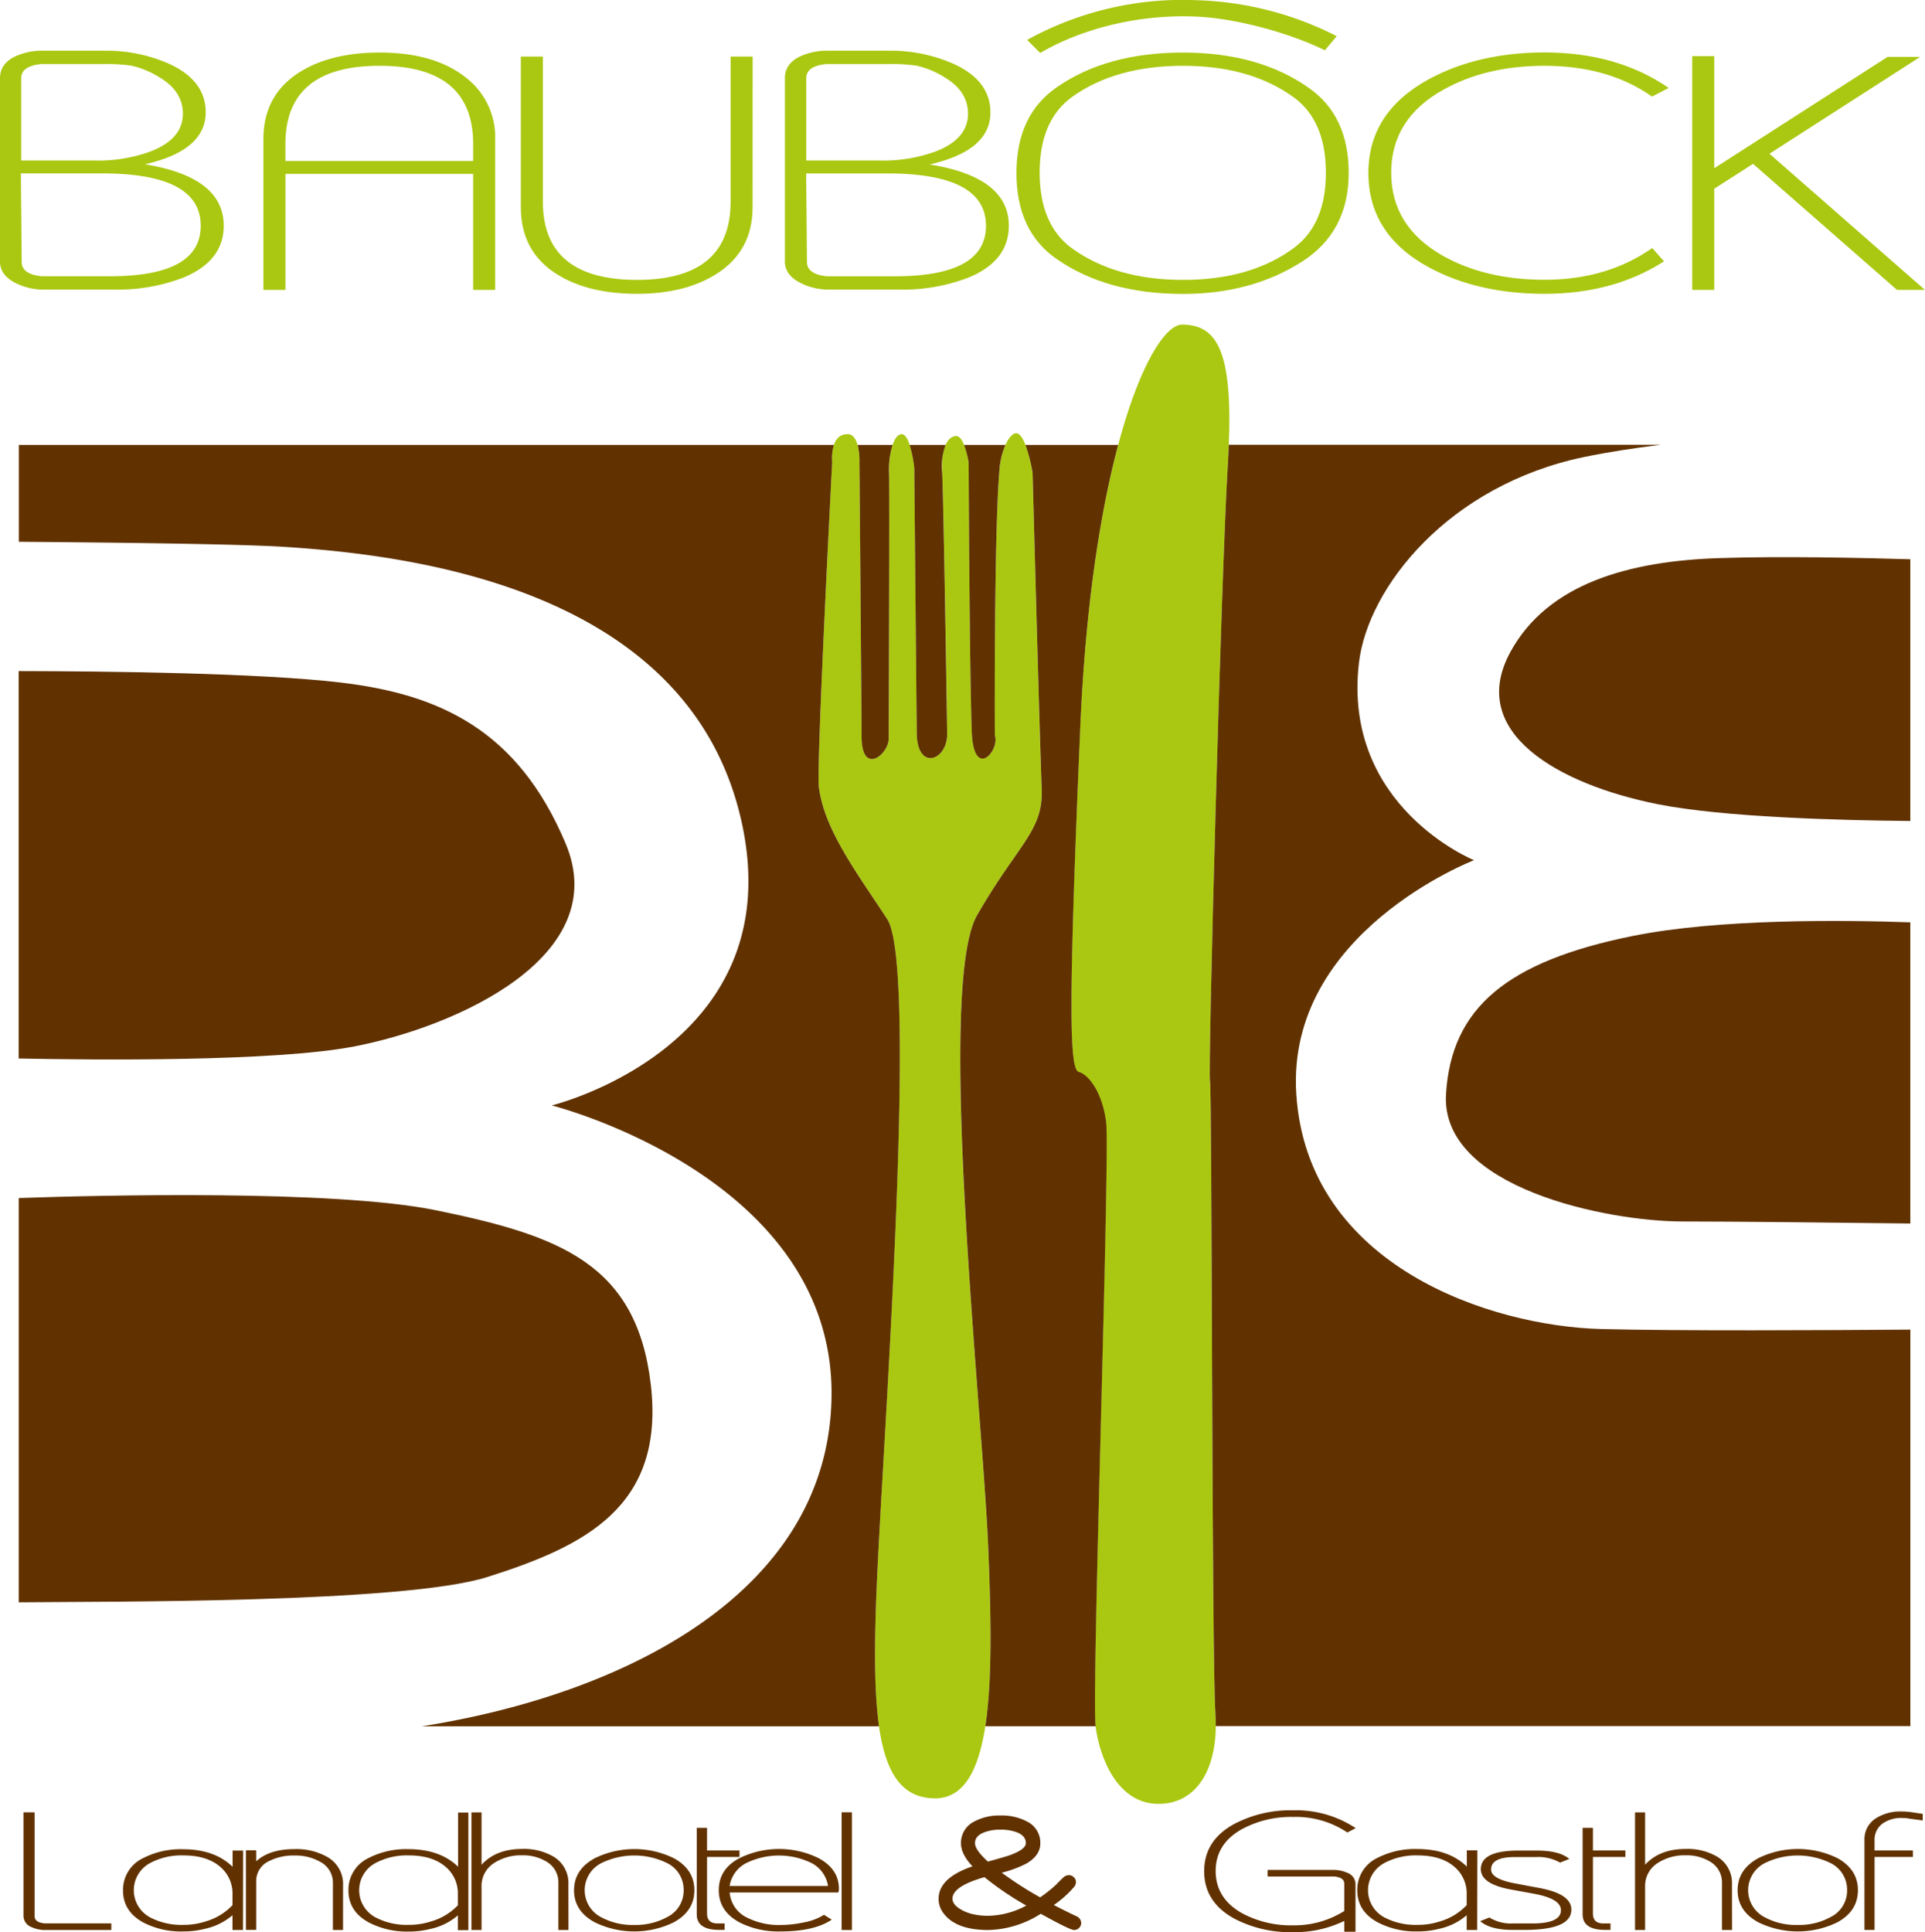
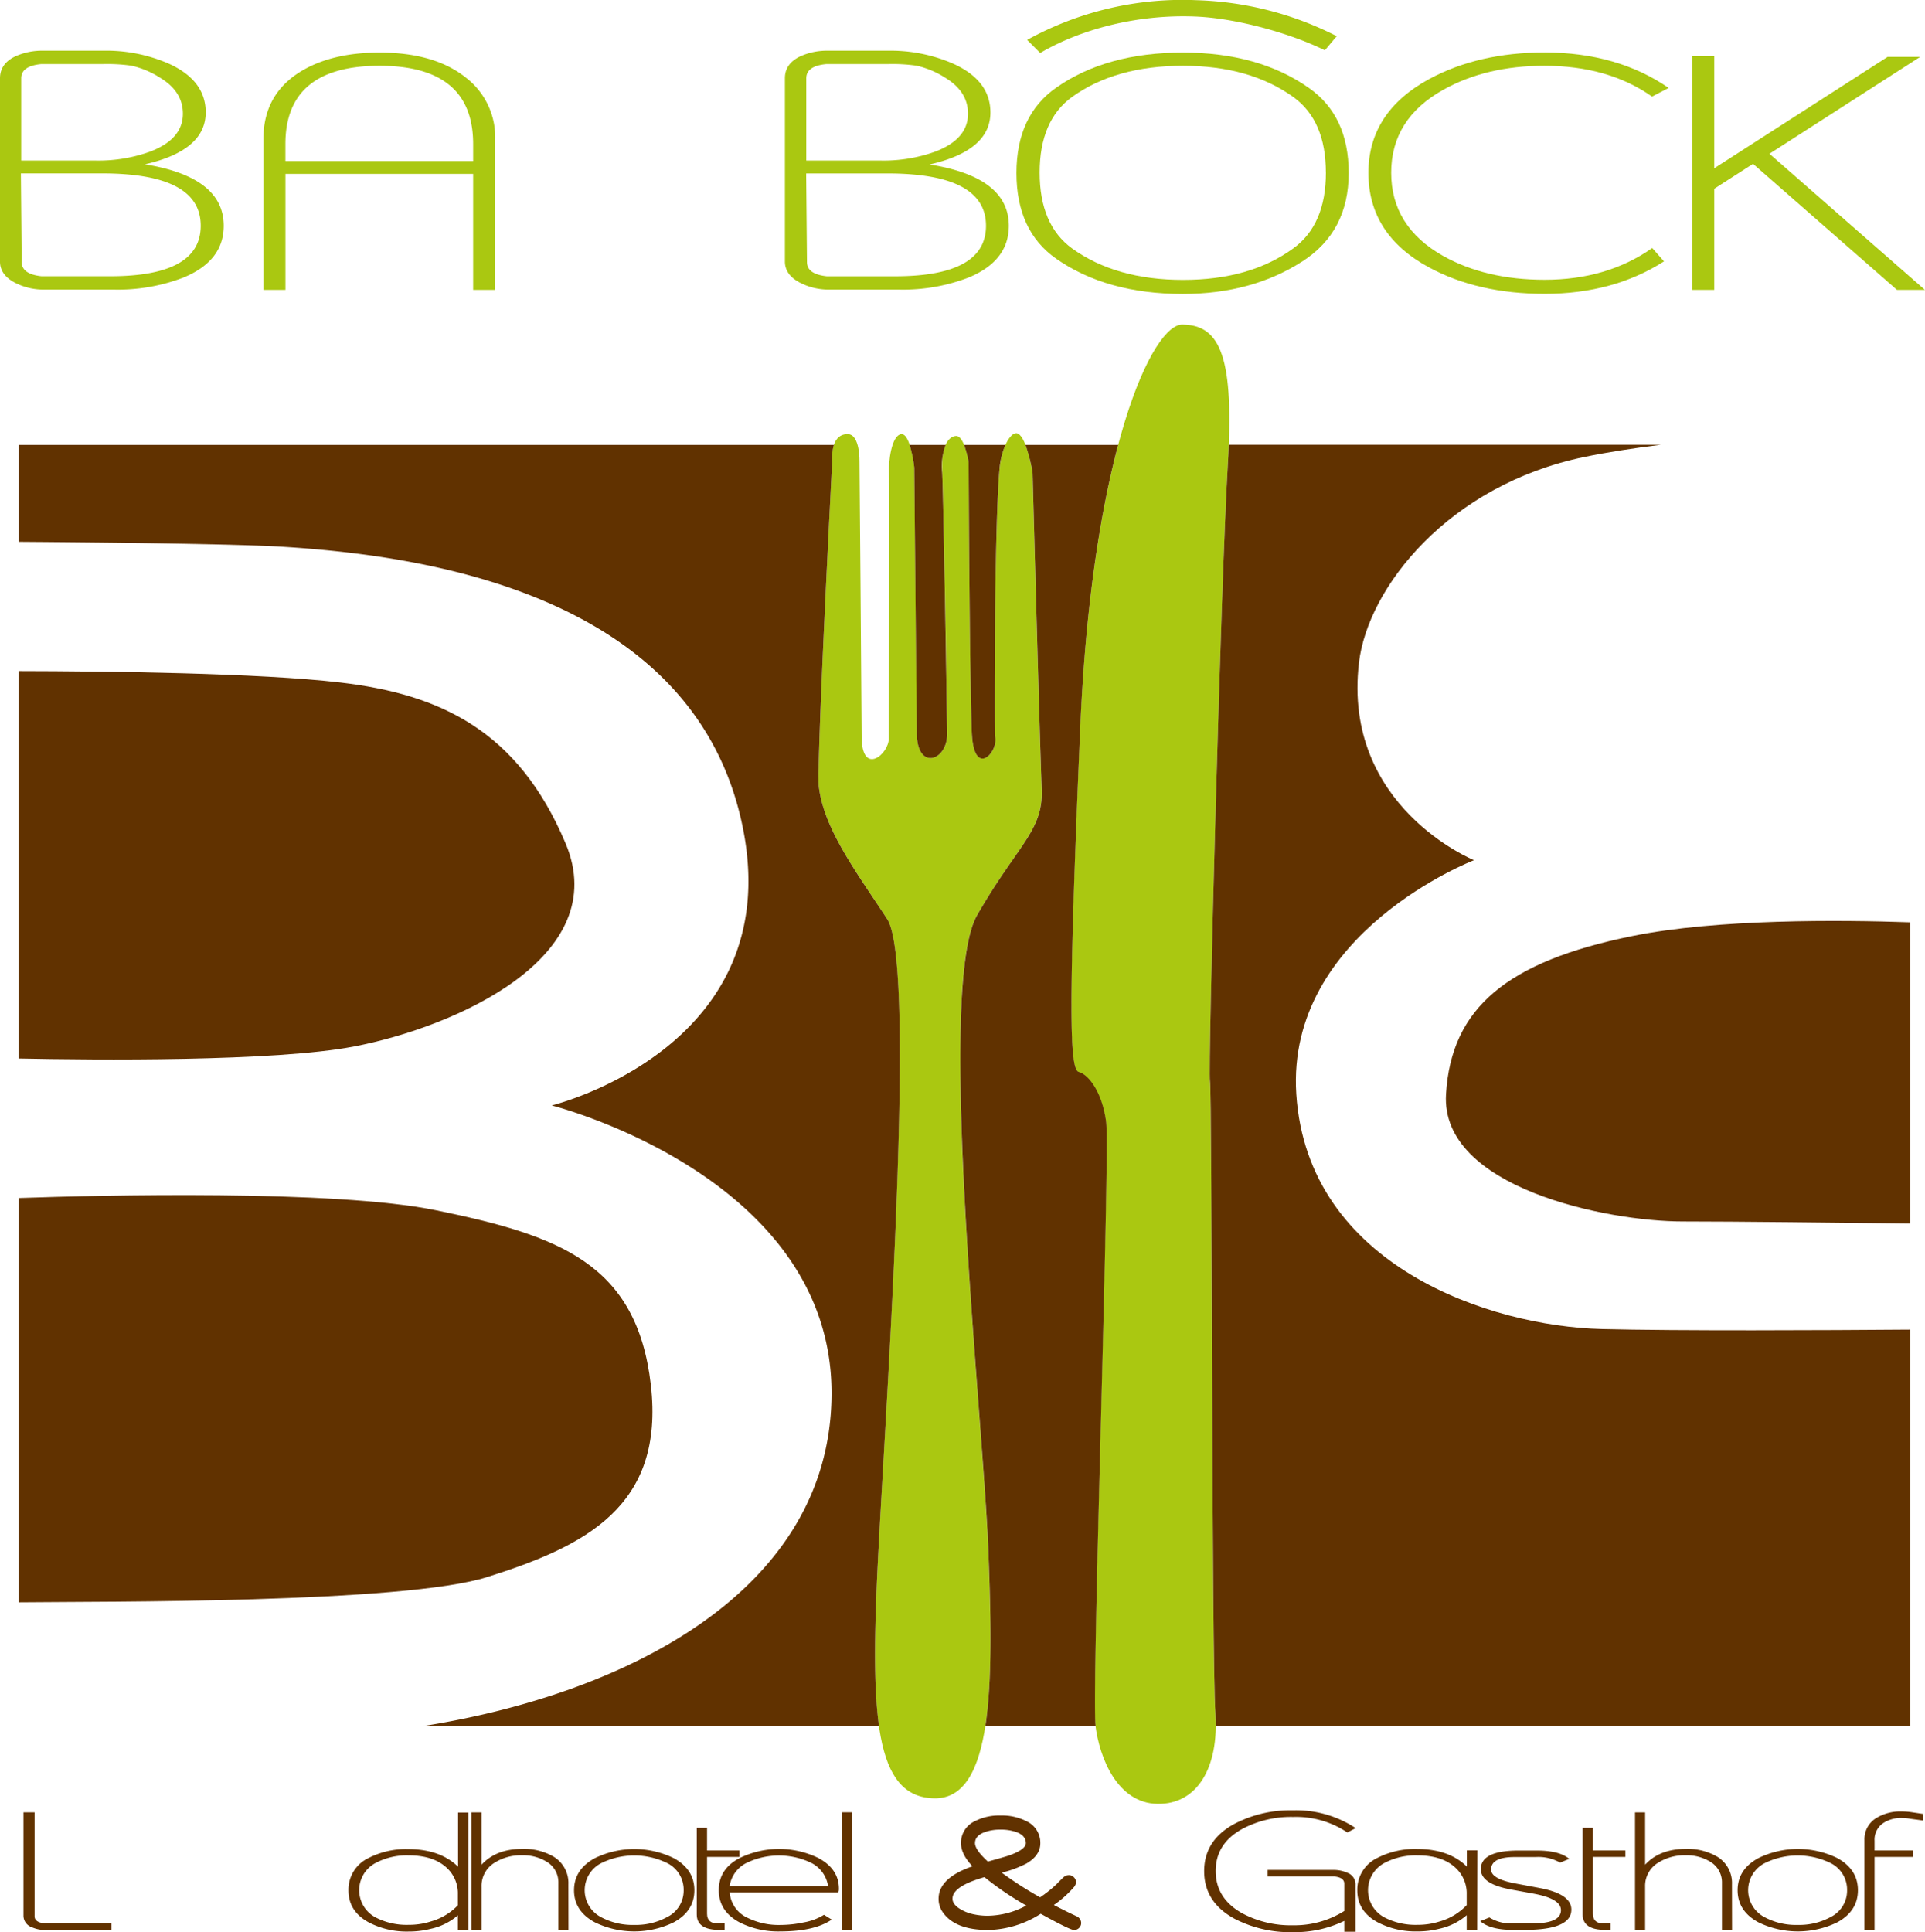
<svg xmlns="http://www.w3.org/2000/svg" viewBox="0 0 474.71 476.43">
  <defs>
    <style>.cls-1,.cls-4{fill:#aac811;}.cls-1,.cls-2{fill-rule:evenodd;}.cls-2,.cls-3{fill:#613200;}</style>
  </defs>
  <title>bauboeck-andorf-logo</title>
  <g id="Vordergrund">
    <path class="cls-1" d="M119.67,126.55q0,8.64-9.85,12.74a45,45,0,0,1-17.24,3H75.31a15.3,15.3,0,0,1-6.87-1.57q-3.9-1.93-3.94-5.27V90.18h0q0-3.6,3.77-5.4a16,16,0,0,1,6.94-1.4l14.69,0A38.59,38.59,0,0,1,106,86.52q9.23,4.14,9.23,12.06,0,9.4-15,12.82Q119.67,114.54,119.67,126.55ZM109.6,98.92q0-5.46-5.56-8.84a22.11,22.11,0,0,0-7.1-3,42.25,42.25,0,0,0-7.18-.4H74.65q-4.92.48-4.92,3.49v20.3H88.2a37.53,37.53,0,0,0,13.34-2.21Q109.6,105.18,109.6,98.92ZM114,126.55q0-12.91-24.35-12.91h-20l.2,21.85q0,3,4.91,3.51H91.64Q114,139,114,126.55Z" transform="translate(-64.5 -70.88)" />
    <path class="cls-1" d="M186.61,142.37h-5.43V113.75H134.89v28.62h-5.43V105.14q0-11,9.21-16.64,7.64-4.66,19.42-4.66,13.63,0,21.36,6.23a18.48,18.48,0,0,1,7.16,15.08Zm-5.43-31.78V106.4q0-19.3-23.07-19.3-23.23,0-23.23,19.3v4.19Z" transform="translate(-64.5 -70.88)" />
-     <path class="cls-1" d="M250.09,122q0,10.93-9.17,16.59-7.68,4.74-19.34,4.74-11.86,0-19.47-4.66-9.17-5.58-9.17-16.67V84.83h5.43v35.79q0,19.28,23.23,19.28,23.07,0,23.07-19.28V84.83h5.43Z" transform="translate(-64.5 -70.88)" />
    <path class="cls-1" d="M313.28,126.55q0,8.64-9.85,12.74a45,45,0,0,1-17.24,3H268.91A15.3,15.3,0,0,1,262,140.7q-3.9-1.93-3.94-5.27V90.18h0q0-3.6,3.77-5.4a16,16,0,0,1,6.94-1.4l14.69,0a38.59,38.59,0,0,1,16.05,3.18q9.23,4.14,9.23,12.06,0,9.4-15,12.82Q313.28,114.54,313.28,126.55ZM303.21,98.92q0-5.46-5.56-8.84a22.11,22.11,0,0,0-7.1-3,42.25,42.25,0,0,0-7.18-.4H268.25q-4.92.48-4.92,3.49v20.3h18.48a37.53,37.53,0,0,0,13.34-2.21Q303.21,105.18,303.21,98.92Zm4.44,27.64q0-12.91-24.35-12.91h-20l.2,21.85q0,3,4.91,3.51h16.81Q307.65,139,307.65,126.55Z" transform="translate(-64.5 -70.88)" />
    <path class="cls-1" d="M397.09,113.54q0,14.47-11.46,21.82-12.46,8-29.43,8-18.81,0-31.23-8.68-9.81-6.87-9.81-21.14T325.1,92.4q12.3-8.56,31.11-8.56,18.65,0,31,8.68Q397.09,99.39,397.09,113.54Zm-5.63-.1q0-12.83-8-18.62-10.71-7.72-27.21-7.72-16.66,0-27.37,7.68-8,5.79-8,18.66t8,18.7q10.79,7.76,27.37,7.76t27.21-7.8Q391.47,126.27,391.47,113.44Z" transform="translate(-64.5 -70.88)" />
    <path class="cls-1" d="M476,92.56l-4.1,2.13q-10.78-7.59-26.55-7.59Q431,87.1,420.44,93q-12.87,7.16-12.87,20.47T420.4,134q10.5,5.87,25,5.87,15.41,0,26.55-7.83l2.9,3.29q-12.5,8-29.43,8-16.53,0-28.59-6.55-14.88-8.08-14.88-23.27,0-15,15-23.15,12.14-6.55,28.51-6.55Q463.34,83.84,476,92.56Z" transform="translate(-64.5 -70.88)" />
    <polygon class="cls-1" points="474.7 71.49 467.81 71.49 432.3 40.4 422.74 46.54 422.74 71.49 417.31 71.49 417.31 13.84 422.74 13.84 422.74 41.49 465.48 14.03 473.51 14.03 436.35 37.91 474.7 71.49" />
    <path class="cls-1" d="M269.71,184.75s-3.92,75-3.29,80.19c1.31,10.6,9.51,21.3,16.85,32.58s-.35,119.73-2.28,158-.86,58.56,13.9,58.82,14.63-28.8,13.32-61.48-13-138.58-2.76-156.31,16.38-20.76,15.93-31.29-2.25-77.77-2.25-77.77-1.3-8.47-3.59-9.69c-1.45-.77-4,2.7-4.57,8.92-1.37,16-1.14,65.47-1.14,65.47,1.35,3.79-5.26,11.22-5.69-.89-.57-15.93-.77-66.37-.77-66.37s-1-6.71-3.15-6.54-3.7,3.15-3.37,9,1.26,62.68,1.23,64.67c-.11,6.48-7.39,8.92-7.49-.35s-.62-65.51-.62-65.51-.92-8.64-3.28-8.25-3.12,6.8-2.95,9.43-.07,65.5-.07,65.5c.15,3.91-6.65,9.58-6.69-.33s-.53-67.87-.53-67.87.17-6.69-2.88-6.74C269,177.86,269.71,184.75,269.71,184.75Z" transform="translate(-64.5 -70.88)" />
    <path class="cls-1" d="M356.3,150.93c-7.52-.71-22.55,31.46-25.49,100.32s-2.61,83.35-.31,84,5.71,4.73,6.73,12.28-3.61,140.66-2.6,148.79,5.46,19.21,15.3,19.38,15.21-9,14.29-22.34-.8-153.48-1.33-155.8,2.76-125,4.38-151.65S365.56,151.1,356.3,150.93Z" transform="translate(-64.5 -70.88)" />
    <path class="cls-2" d="M91.95,546.81H75.76a8,8,0,0,1-3.47-.71,3,3,0,0,1-2-2.74V517.79h2.74v25.62q0,1.52,2.47,1.76H91.95Z" transform="translate(-64.5 -70.88)" />
-     <path class="cls-2" d="M124.42,546.81h-2.59v-3.65a15.28,15.28,0,0,1-6.69,3.33,21.6,21.6,0,0,1-5.43.67A20.32,20.32,0,0,1,99.93,545q-5.09-2.73-5.09-7.94a8.64,8.64,0,0,1,5-8,20.25,20.25,0,0,1,9.77-2.17q7.81,0,12.25,4.33v-4h2.59Zm-2.59-6.13V538a8.55,8.55,0,0,0-2.92-6.68q-3.27-2.91-9.22-2.91a16.45,16.45,0,0,0-8.12,1.86,7.59,7.59,0,0,0,0,13.45,16.58,16.58,0,0,0,8.14,1.82,17.32,17.32,0,0,0,5.44-.83A14.71,14.71,0,0,0,121.83,540.68Z" transform="translate(-64.5 -70.88)" />
-     <path class="cls-2" d="M149.09,546.81H146.6V535.23a5.78,5.78,0,0,0-3.17-5.25,12.27,12.27,0,0,0-6.31-1.54,13.15,13.15,0,0,0-6.19,1.34,5.37,5.37,0,0,0-3.25,5v12h-2.54V527.15h2.54v2.71q3.29-3,9.44-3a15.43,15.43,0,0,1,8.12,1.95,7.62,7.62,0,0,1,3.86,6.93Z" transform="translate(-64.5 -70.88)" />
    <path class="cls-2" d="M180,517.84v29h-2.59v-3.65a15,15,0,0,1-6.69,3.33,21.6,21.6,0,0,1-5.43.67,20.32,20.32,0,0,1-9.77-2.21q-5.09-2.73-5.09-7.94a8.64,8.64,0,0,1,5-8,20.2,20.2,0,0,1,9.76-2.17q7.81,0,12.27,4.33V517.84Zm-2.59,22.84V538a8.55,8.55,0,0,0-2.92-6.68q-3.27-2.91-9.22-2.91a16.45,16.45,0,0,0-8.12,1.86,7.59,7.59,0,0,0,0,13.45,16.58,16.58,0,0,0,8.14,1.82,17.32,17.32,0,0,0,5.44-.83A14.71,14.71,0,0,0,177.44,540.68Z" transform="translate(-64.5 -70.88)" />
    <path class="cls-2" d="M204.69,546.81H202.2V535.17a5.87,5.87,0,0,0-2.9-5.2,11,11,0,0,0-6-1.58,12.14,12.14,0,0,0-6.8,1.81,6.66,6.66,0,0,0-3.25,5.93v10.68h-2.49v-29h2.49v12.9q3.57-3.89,10-3.89a14.37,14.37,0,0,1,7.81,1.93,7.56,7.56,0,0,1,3.61,6.79Z" transform="translate(-64.5 -70.88)" />
    <path class="cls-2" d="M235.73,537q0,5.14-5.09,7.92a22.25,22.25,0,0,1-19.45,0q-5.13-2.77-5.13-7.9t5.13-7.92a22.2,22.2,0,0,1,19.47,0Q235.73,531.87,235.73,537Zm-2.64,0a7.32,7.32,0,0,0-4.07-6.69,18.44,18.44,0,0,0-16.22,0,7.49,7.49,0,0,0,0,13.37,16.33,16.33,0,0,0,8.12,1.88,16.06,16.06,0,0,0,8.06-1.92A7.28,7.28,0,0,0,233.09,537Z" transform="translate(-64.5 -70.88)" />
    <path class="cls-2" d="M246.86,528.79h-8v14q0,2.4,2.57,2.4h1.76v1.59h-1.32q-5.55,0-5.55-3.82V521.62h2.54v5.58h8Z" transform="translate(-64.5 -70.88)" />
    <path class="cls-2" d="M271.38,536.66a2.17,2.17,0,0,1-.16.89H244.44a7.53,7.53,0,0,0,4.52,6.31,17.21,17.21,0,0,0,8,1.71,27.5,27.5,0,0,0,5.74-.63,14,14,0,0,0,5-1.88l1.91,1.19q-4.28,2.91-12.63,2.91A21.19,21.19,0,0,1,247,545q-5.25-2.75-5.25-8t5.13-7.92a22.19,22.19,0,0,1,19.33-.07Q271.38,531.71,271.38,536.66Zm-2.68-.7a7.67,7.67,0,0,0-4.51-5.87,18.36,18.36,0,0,0-15.21,0,7.67,7.67,0,0,0-4.55,5.87Z" transform="translate(-64.5 -70.88)" />
    <rect class="cls-3" x="207.55" y="446.9" width="2.54" height="29.03" />
    <path class="cls-2" d="M331.12,545.06a1.67,1.67,0,0,1-.52,1.24,1.7,1.7,0,0,1-1.23.51q-1,0-8.22-4a25,25,0,0,1-12.93,4q-8.24,0-11.26-4.42a5.71,5.71,0,0,1-1-3.28q0-5.15,8.36-8-2.84-3-2.84-5.69a5.85,5.85,0,0,1,3.28-5.37,13.12,13.12,0,0,1,6.49-1.48,13.35,13.35,0,0,1,6.52,1.48,5.85,5.85,0,0,1,3.28,5.37q0,3-3.43,5a28.17,28.17,0,0,1-6.08,2.26,91.18,91.18,0,0,0,9.46,6.08,33.87,33.87,0,0,0,4-3.19q.56-.61,1.75-1.75a2,2,0,0,1,1.34-.53,1.7,1.7,0,0,1,1.23.51,1.67,1.67,0,0,1,.52,1.24,2,2,0,0,1-.46,1.14,25.94,25.94,0,0,1-5,4.47q1.26.66,3.84,1.94l1.87.88A1.86,1.86,0,0,1,331.12,545.06Zm-13.64-19.67q0-1.85-2.33-2.72a11.42,11.42,0,0,0-3.94-.61,11.07,11.07,0,0,0-3.91.63q-2.36.88-2.36,2.7,0,1.65,3.18,4.55,4.55-1.26,5.35-1.56Q317.48,526.93,317.48,525.39Zm.1,15.39a76.31,76.31,0,0,1-10.31-7q-7.88,2.24-7.88,5.3,0,1.41,1.87,2.55a10.28,10.28,0,0,0,3.11,1.26,16.14,16.14,0,0,0,3.84.41A20.33,20.33,0,0,0,317.58,540.78Z" transform="translate(-64.5 -70.88)" />
    <path class="cls-2" d="M398.82,521.69l-2.07,1.07a22.68,22.68,0,0,0-13.39-3.83,25.46,25.46,0,0,0-12.58,3q-6.49,3.61-6.49,10.33t6.47,10.39a25.42,25.42,0,0,0,12.6,3A23,23,0,0,0,396,542.12v-6.74q0-1.52-2.47-1.77H377.1V532h16.2a8.13,8.13,0,0,1,3.47.71,3,3,0,0,1,2,2.74v11.79H396v-2.67a27.94,27.94,0,0,1-12.63,2.77,29.78,29.78,0,0,1-14.42-3.3q-7.5-4.07-7.5-11.74T369,520.59a29.84,29.84,0,0,1,14.38-3.3A26.65,26.65,0,0,1,398.82,521.69Z" transform="translate(-64.5 -70.88)" />
    <path class="cls-2" d="M428.78,546.81h-2.59v-3.65a15.28,15.28,0,0,1-6.69,3.33,21.6,21.6,0,0,1-5.43.67,20.32,20.32,0,0,1-9.77-2.21q-5.09-2.73-5.09-7.94a8.64,8.64,0,0,1,5-8,20.25,20.25,0,0,1,9.77-2.17q7.81,0,12.25,4.33v-4h2.59Zm-2.59-6.13V538a8.55,8.55,0,0,0-2.92-6.68q-3.27-2.91-9.22-2.91a16.45,16.45,0,0,0-8.12,1.86,7.59,7.59,0,0,0,0,13.45,16.58,16.58,0,0,0,8.14,1.82,17.32,17.32,0,0,0,5.44-.83A14.71,14.71,0,0,0,426.19,540.68Z" transform="translate(-64.5 -70.88)" />
    <path class="cls-2" d="M452,541.78q0,5-11.48,5h-3q-5.51,0-8-2.15l2.27-.91a10,10,0,0,0,5.77,1.47h4.82q7.05,0,7.05-3.28,0-2.82-6.7-4.05L437,536.81q-7.32-1.36-7.32-5,0-4.59,9.29-4.59h4.52q5.58,0,8,2.06l-2.27.91a10.85,10.85,0,0,0-6-1.37H438q-5.79,0-5.79,3.08,0,2.33,6,3.44l5.92,1.11Q452,537.91,452,541.78Z" transform="translate(-64.5 -70.88)" />
    <path class="cls-2" d="M465.32,528.79h-8v14q0,2.4,2.57,2.4h1.76v1.59h-1.32q-5.55,0-5.55-3.82V521.62h2.54v5.58h8Z" transform="translate(-64.5 -70.88)" />
    <path class="cls-2" d="M491.63,546.81h-2.49V535.17a5.87,5.87,0,0,0-2.9-5.2,11,11,0,0,0-6-1.58,12.14,12.14,0,0,0-6.8,1.81,6.66,6.66,0,0,0-3.25,5.93v10.68h-2.49v-29h2.49v12.9q3.57-3.89,10-3.89a14.37,14.37,0,0,1,7.81,1.93,7.56,7.56,0,0,1,3.61,6.79Z" transform="translate(-64.5 -70.88)" />
    <path class="cls-2" d="M522.67,537q0,5.14-5.09,7.92a22.25,22.25,0,0,1-19.45,0Q493,542.14,493,537t5.13-7.92a22.2,22.2,0,0,1,19.47,0Q522.67,531.87,522.67,537ZM520,537a7.32,7.32,0,0,0-4.07-6.69,18.44,18.44,0,0,0-16.22,0,7.49,7.49,0,0,0,0,13.37,16.33,16.33,0,0,0,8.12,1.88,16.06,16.06,0,0,0,8.06-1.92A7.28,7.28,0,0,0,520,537Z" transform="translate(-64.5 -70.88)" />
    <path class="cls-2" d="M538.65,519.79l-3.16-.42a9.64,9.64,0,0,0-1.88-.19,8,8,0,0,0-4.76,1.31,4.93,4.93,0,0,0-2.08,4.3v2.41h9.46v1.59h-9.46v18h-2.49V524.62a6.1,6.1,0,0,1,2.92-5.42,11.25,11.25,0,0,1,6.23-1.62,17,17,0,0,1,2.49.18l2.74.41Z" transform="translate(-64.5 -70.88)" />
    <path class="cls-4" d="M317.8,80.72a79.28,79.28,0,0,1,41.79-9.79,81,81,0,0,1,34.55,8.87l-2.93,3.48c-8.37-4.14-21.9-8-32.35-8.34-13.78-.48-27.6,3-37.84,9Z" transform="translate(-64.5 -70.88)" />
    <path class="cls-3" d="M304.14,251.31c.43,12.11,7,4.67,5.69.89,0,0-.23-49.48,1.14-65.47a19.09,19.09,0,0,1,1.47-6.13h-10.2a23,23,0,0,1,1.13,4.34S303.57,235.38,304.14,251.31Z" transform="translate(-64.5 -70.88)" />
-     <path class="cls-3" d="M276.44,184.68s.49,58,.53,67.87,6.83,4.24,6.69.33c0,0,.24-62.88.07-65.5a20.69,20.69,0,0,1,.88-6.78H276A16.2,16.2,0,0,1,276.44,184.68Z" transform="translate(-64.5 -70.88)" />
    <path class="cls-3" d="M340.24,180.6H317.39a39.47,39.47,0,0,1,1.75,6.9s1.8,67.24,2.25,77.77-5.73,13.57-15.93,31.29,1.45,123.62,2.76,156.31c.67,16.64,1,32.32-.73,43.69h27.18l0-.28c-1-8.13,3.62-141.24,2.6-148.79s-4.43-11.66-6.73-12.28-2.63-15.1.31-84C332.12,220.48,335.85,197.06,340.24,180.6Z" transform="translate(-64.5 -70.88)" />
    <path class="cls-3" d="M297.69,180.6h-8.87a32.44,32.44,0,0,1,1.14,5.61s.52,56.25.62,65.51,7.38,6.82,7.49.35c0-2-.9-58.82-1.23-64.67A15.13,15.13,0,0,1,297.69,180.6Z" transform="translate(-64.5 -70.88)" />
-     <path class="cls-3" d="M488.7,208.5c-22.38.69-42.45,6.23-51.69,23.07-11,20,12,32.76,36.22,37.61,16.22,3.24,45.07,4,62.36,4.15V208.79C523.46,208.43,504,208,488.7,208.5Z" transform="translate(-64.5 -70.88)" />
    <path class="cls-3" d="M467,301.71c-30.69,6.23-44.63,17.58-45.91,39-1.38,23.07,39.68,31.38,58.37,31.38,12.18,0,39,.29,56.13.5V298.32C518.52,297.72,488,297.44,467,301.71Z" transform="translate(-64.5 -70.88)" />
    <path class="cls-3" d="M459.39,398.61c-27.23-.69-72.45-15.46-75.22-57.91C381.58,300.8,428,283,428,283s-32.53-13.15-28.38-48.68c2.17-18.61,22.15-43.84,55.6-50.76,5.74-1.19,12.15-2.17,18.83-3H367.53c-.06,1.67-.15,3.43-.26,5.27-1.62,26.61-4.92,149.32-4.38,151.65s.41,142.47,1.33,155.8c.08,1.11.09,2.19.09,3.24H535.6V398.75C514.72,398.91,478.17,399.09,459.39,398.61Z" transform="translate(-64.5 -70.88)" />
    <path class="cls-3" d="M151.84,328.93c25.15-4.84,63.91-22.15,52.14-50.07s-31-36.79-55.55-39.68c-19.92-2.35-57.33-2.78-79.33-2.82v95.54C87.68,332.28,132.2,332.72,151.84,328.93Z" transform="translate(-64.5 -70.88)" />
    <path class="cls-3" d="M283.28,297.53c-7.35-11.28-15.54-22-16.85-32.58-.64-5.15,3.29-80.19,3.29-80.19a11.38,11.38,0,0,1,.42-4.16h-201v23.88c22.21.17,54.13.53,65.44,1.25,32.53,2.08,99.44,10.62,112.59,66.91s-46.61,70.83-46.61,70.83,69.68,17.54,69,71.76c-.62,48.19-50.81,73.42-101,81.34H281.27c-1.39-9.78-1.15-23.51-.27-41C282.93,417.26,290.63,308.81,283.28,297.53Z" transform="translate(-64.5 -70.88)" />
    <path class="cls-3" d="M225,412.4c-3.46-30-22.62-36.86-53.07-43.09-25-5.1-82.75-3.7-102.81-3V466c21-.23,94.8.29,115.5-6.22C208.83,452.14,228.44,442.39,225,412.4Z" transform="translate(-64.5 -70.88)" />
  </g>
</svg>